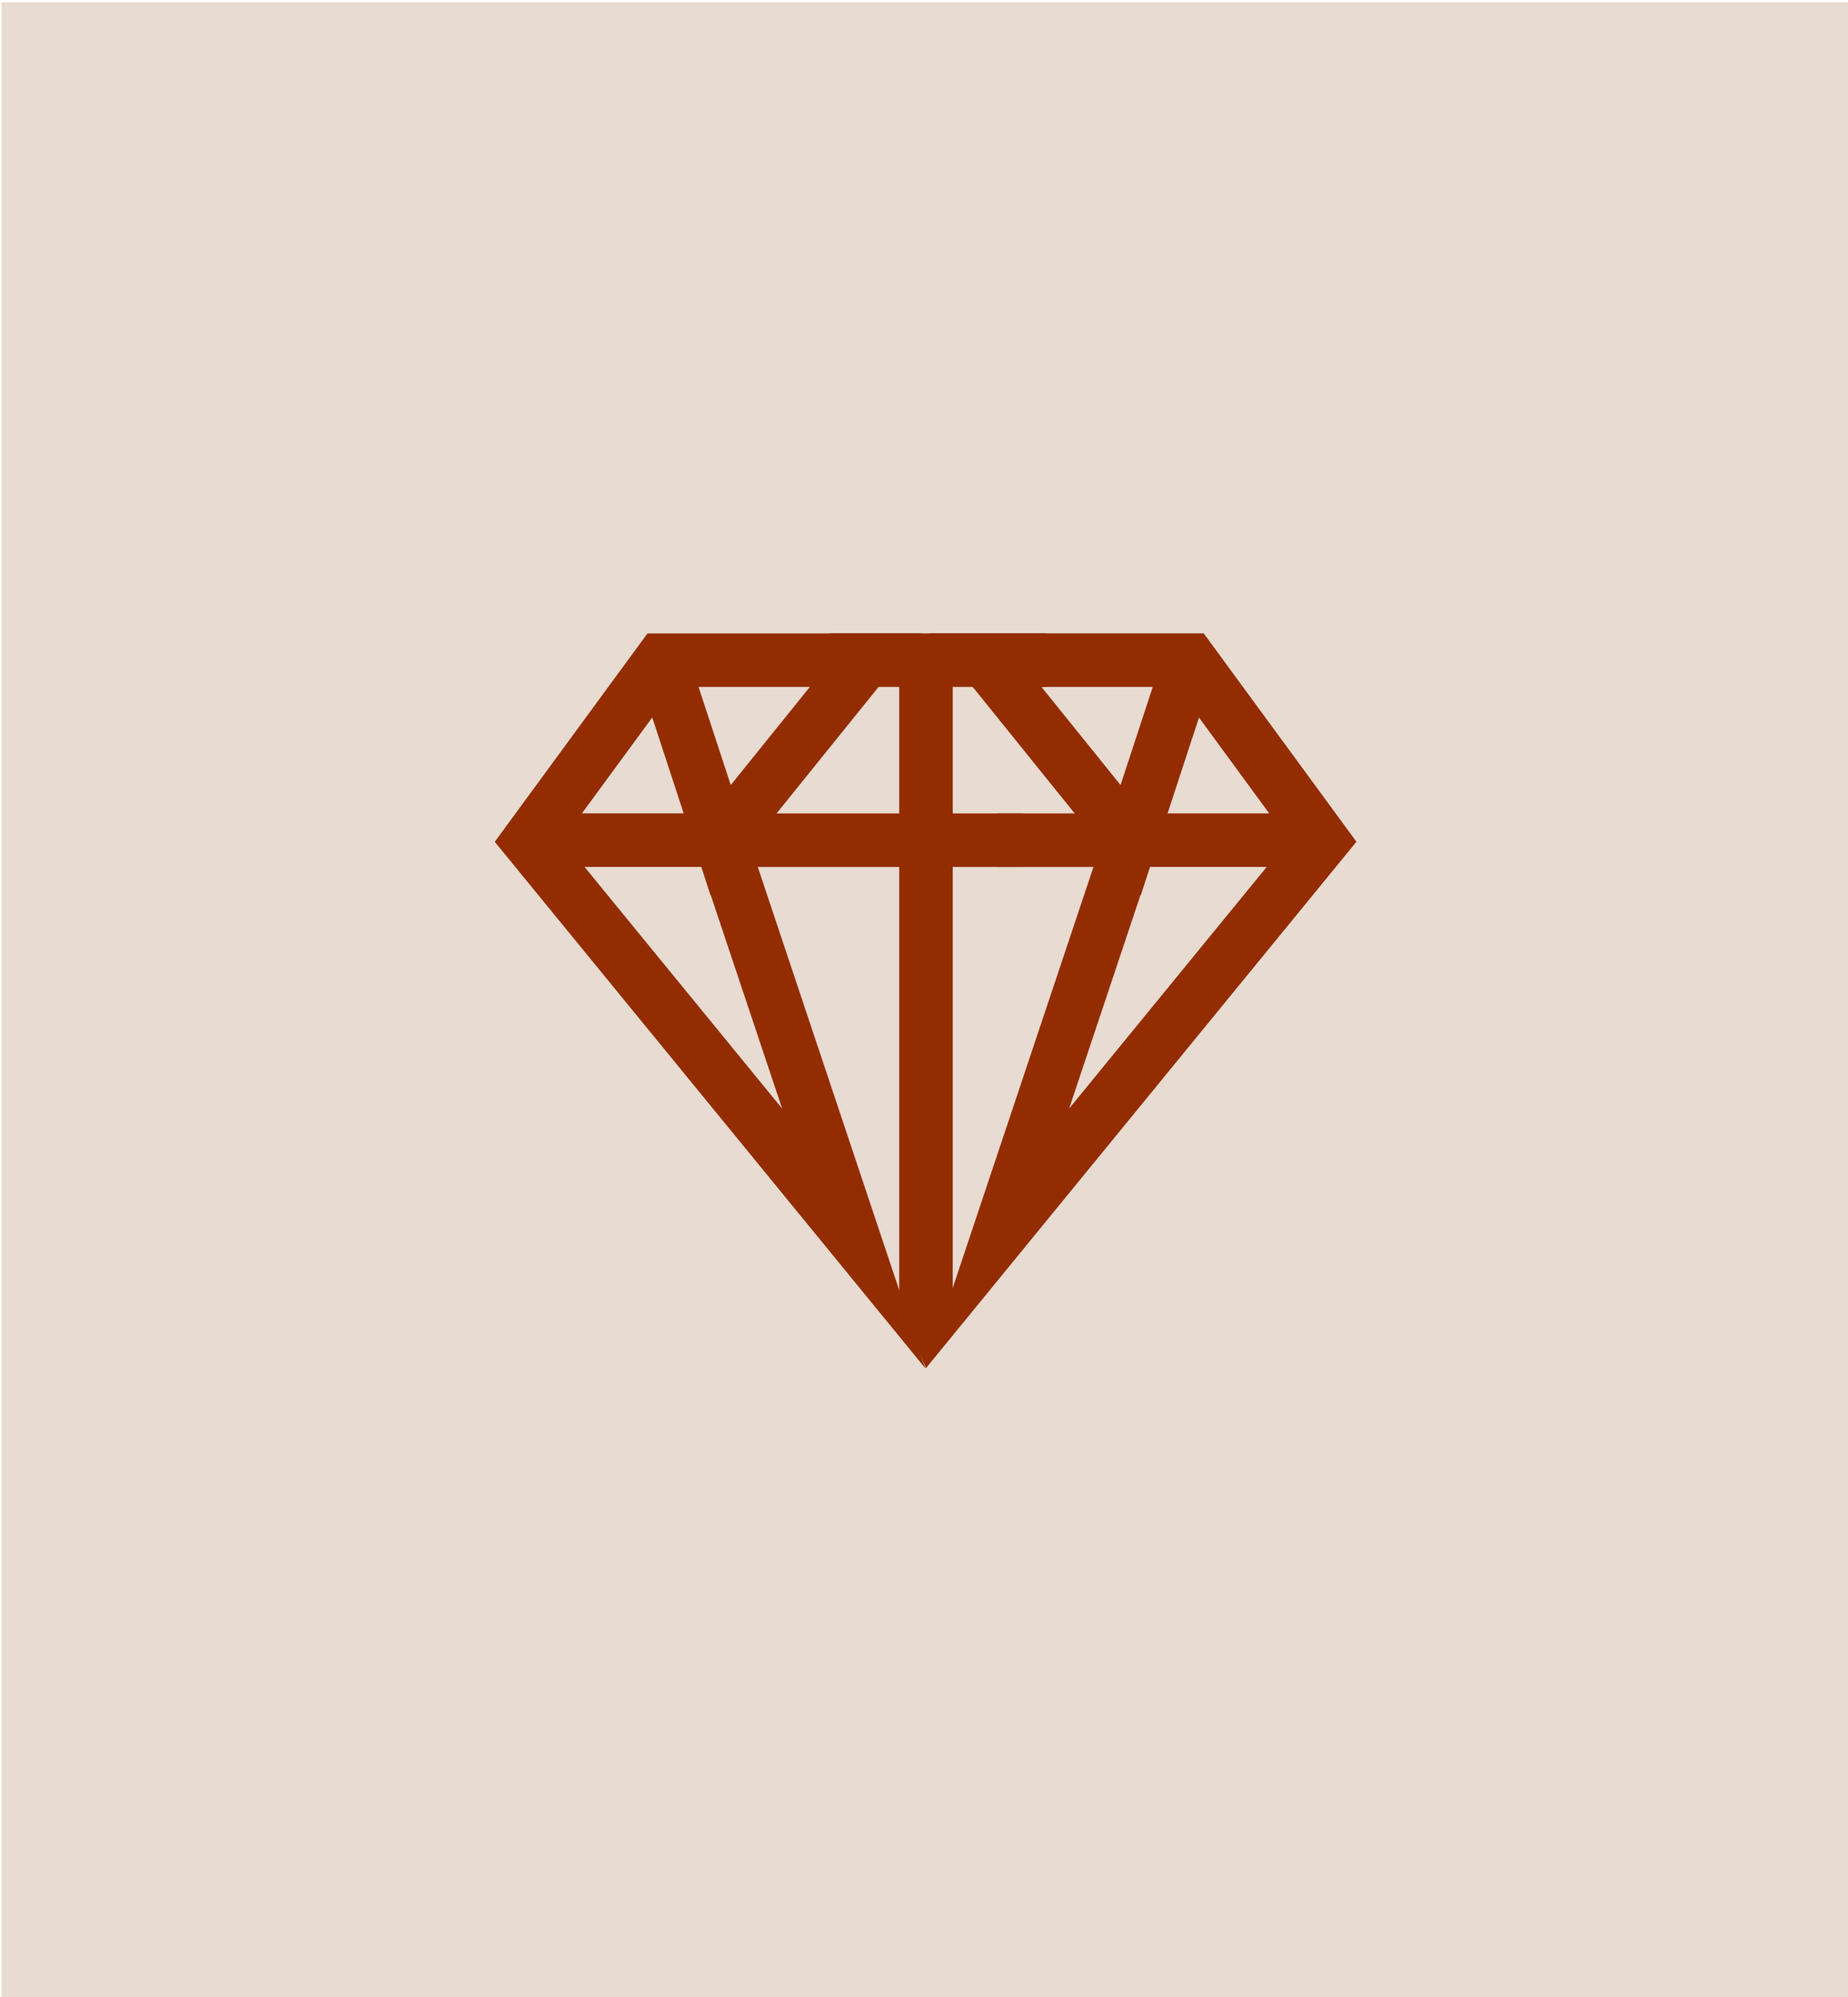
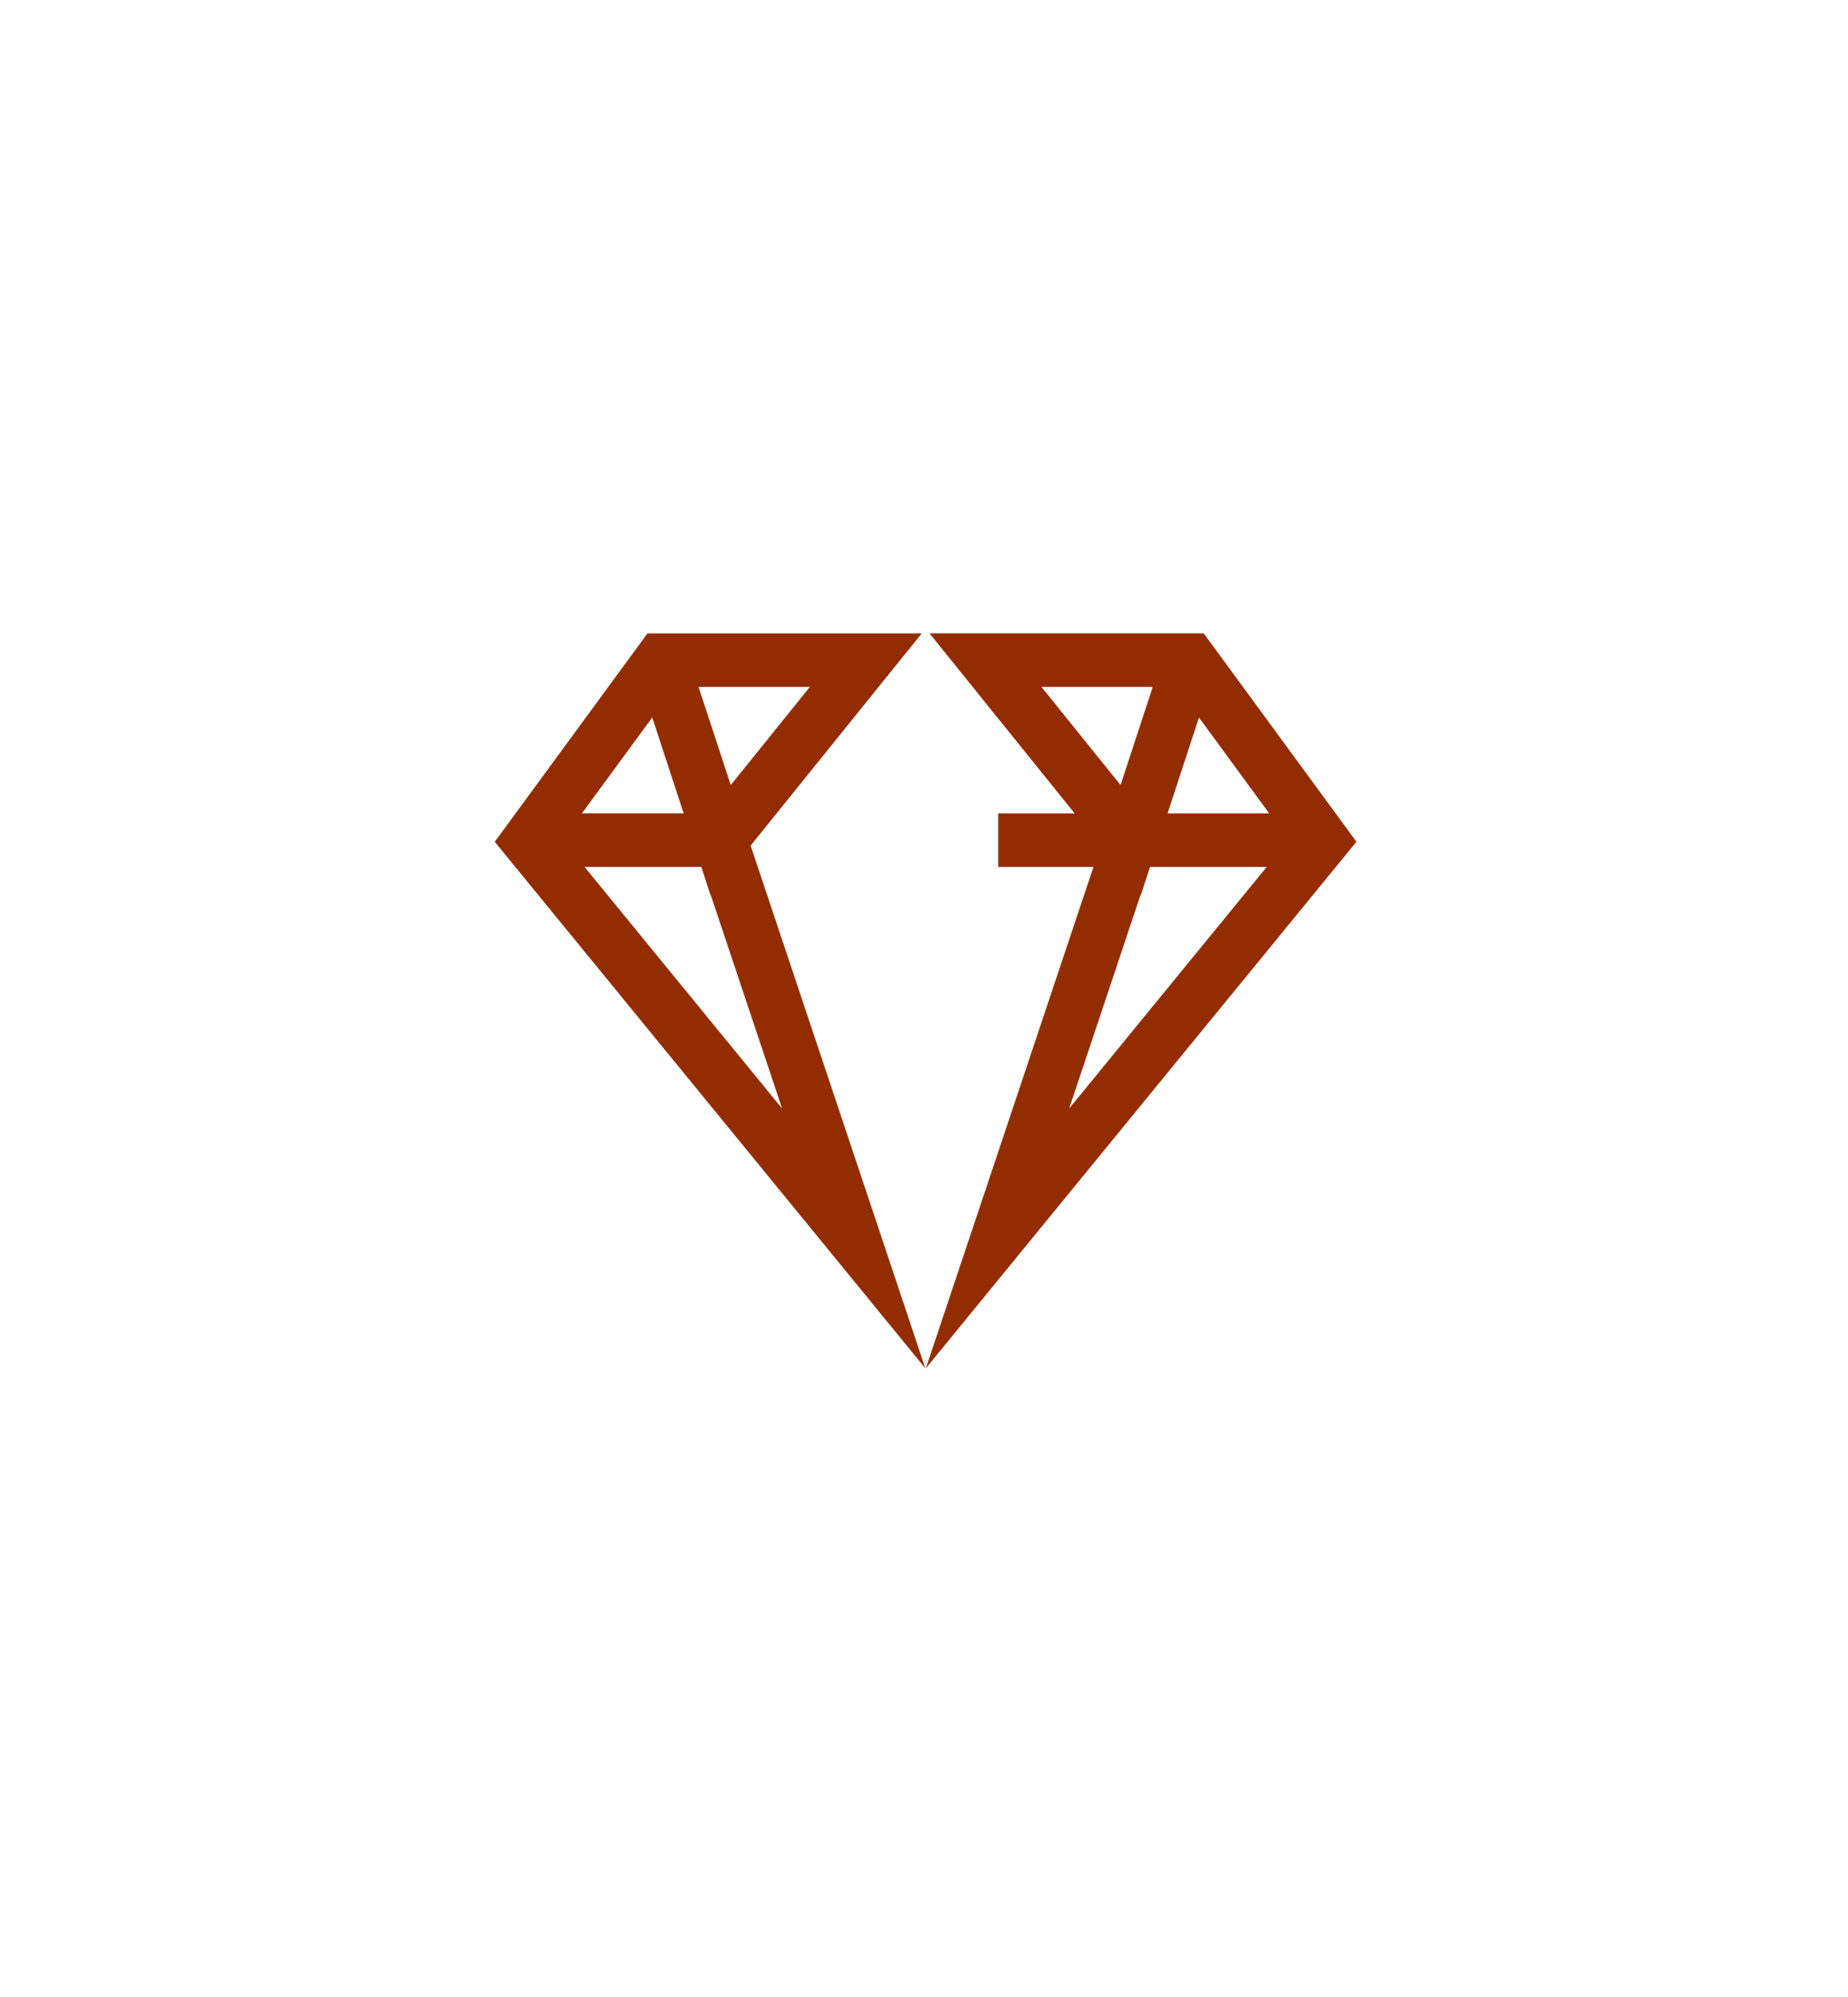
<svg xmlns="http://www.w3.org/2000/svg" viewBox="0 0 1000 1080">
  <title>02</title>
-   <rect x="0.88" y="1.25" width="1000" height="1080" style="fill:#e8dbd1" />
  <path d="M500.72,740l-233-284.74,82.64-112.69H498.76L406.18,457.3ZM316.32,468.86l106.9,130.65L384.6,484.06l-.11.14-5-15.34Zm-1.42-29h55.05l-17-51.85ZM378,371.49l17.43,53.07,42.81-53.07Z" style="fill:#932d00" />
-   <rect x="389.94" y="439.9" width="163.6" height="28.96" style="fill:#932d00" />
  <path d="M501,740,595.57,457.3,503,342.54H651.36L734,455.23ZM617.15,484.06,578.54,599.51l106.9-130.65H622.3l-5,15.34ZM631.8,439.9h55l-38-51.85Zm-68.25-68.41,42.81,53.07,17.43-53.07Z" style="fill:#932d00" />
  <rect x="540.15" y="439.9" width="71.67" height="28.96" style="fill:#932d00" />
-   <rect x="486.58" y="343.99" width="28.96" height="371.36" style="fill:#932d00" />
-   <rect x="448.94" y="342.54" width="117.27" height="28.96" style="fill:#932d00" />
-   <polygon points="501.06 701.59 514.09 713.9 501.06 739.96 488.03 707.38 501.06 701.59" style="fill:#932d00" />
</svg>